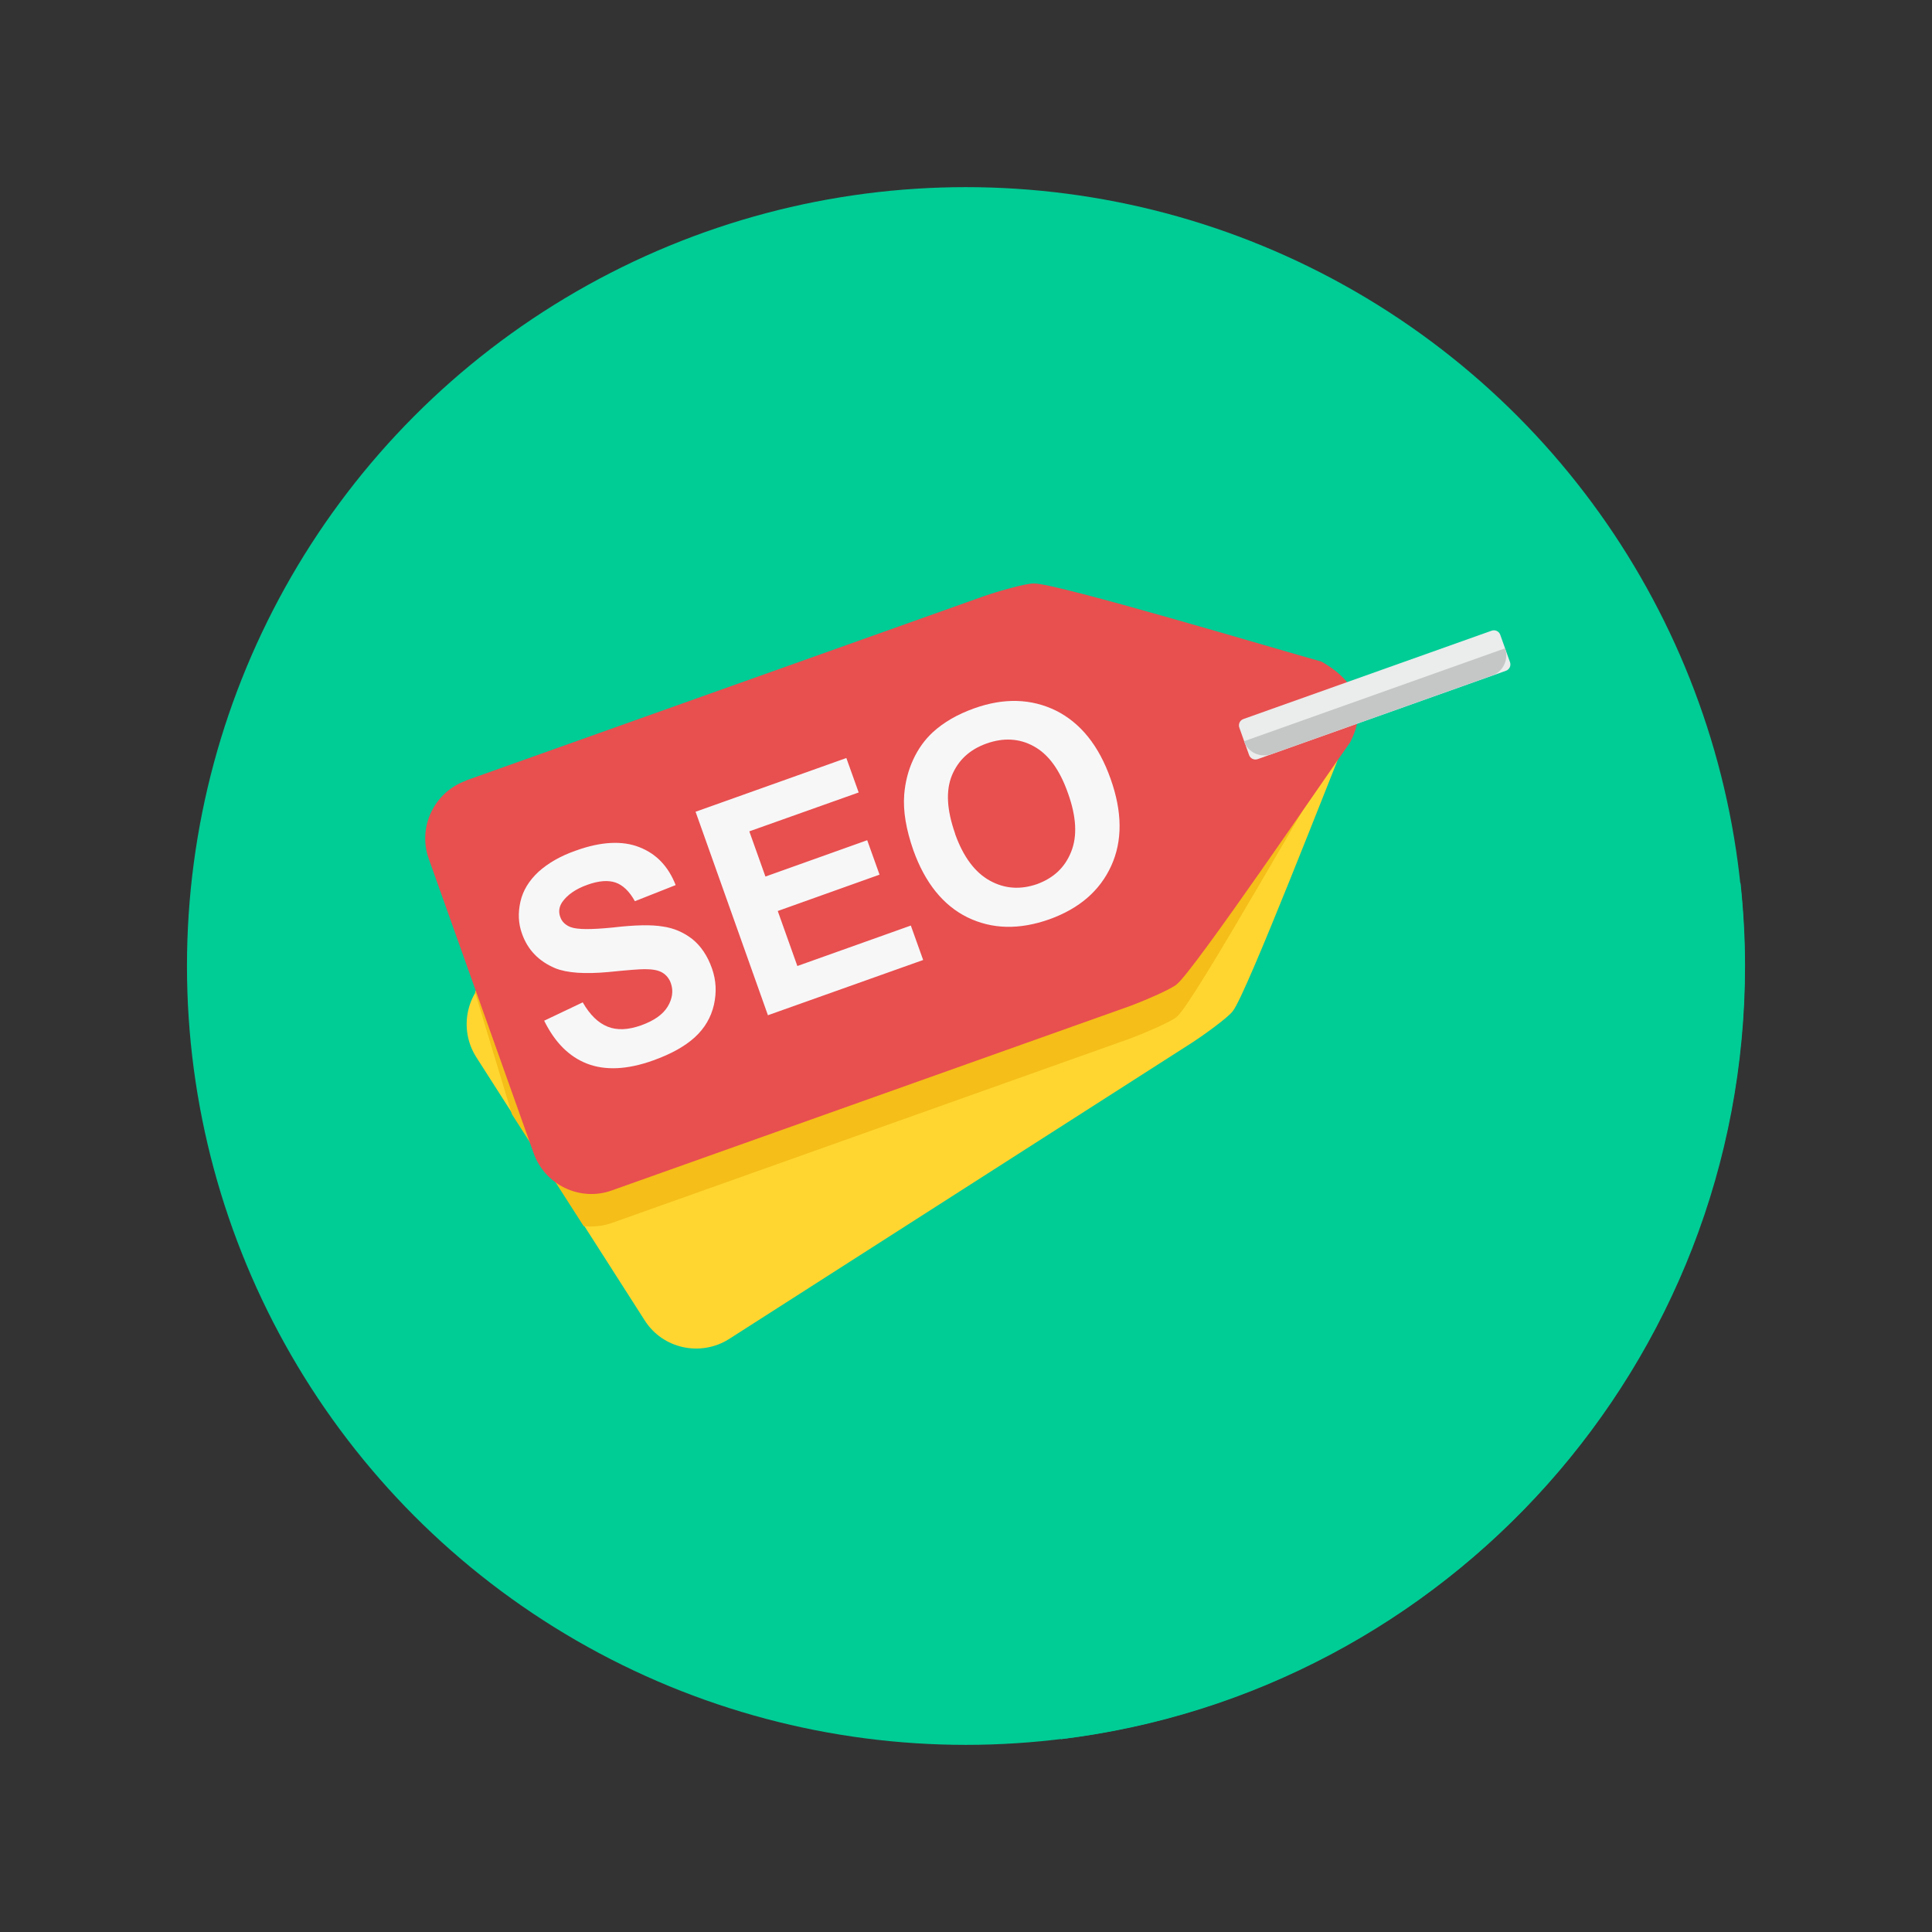
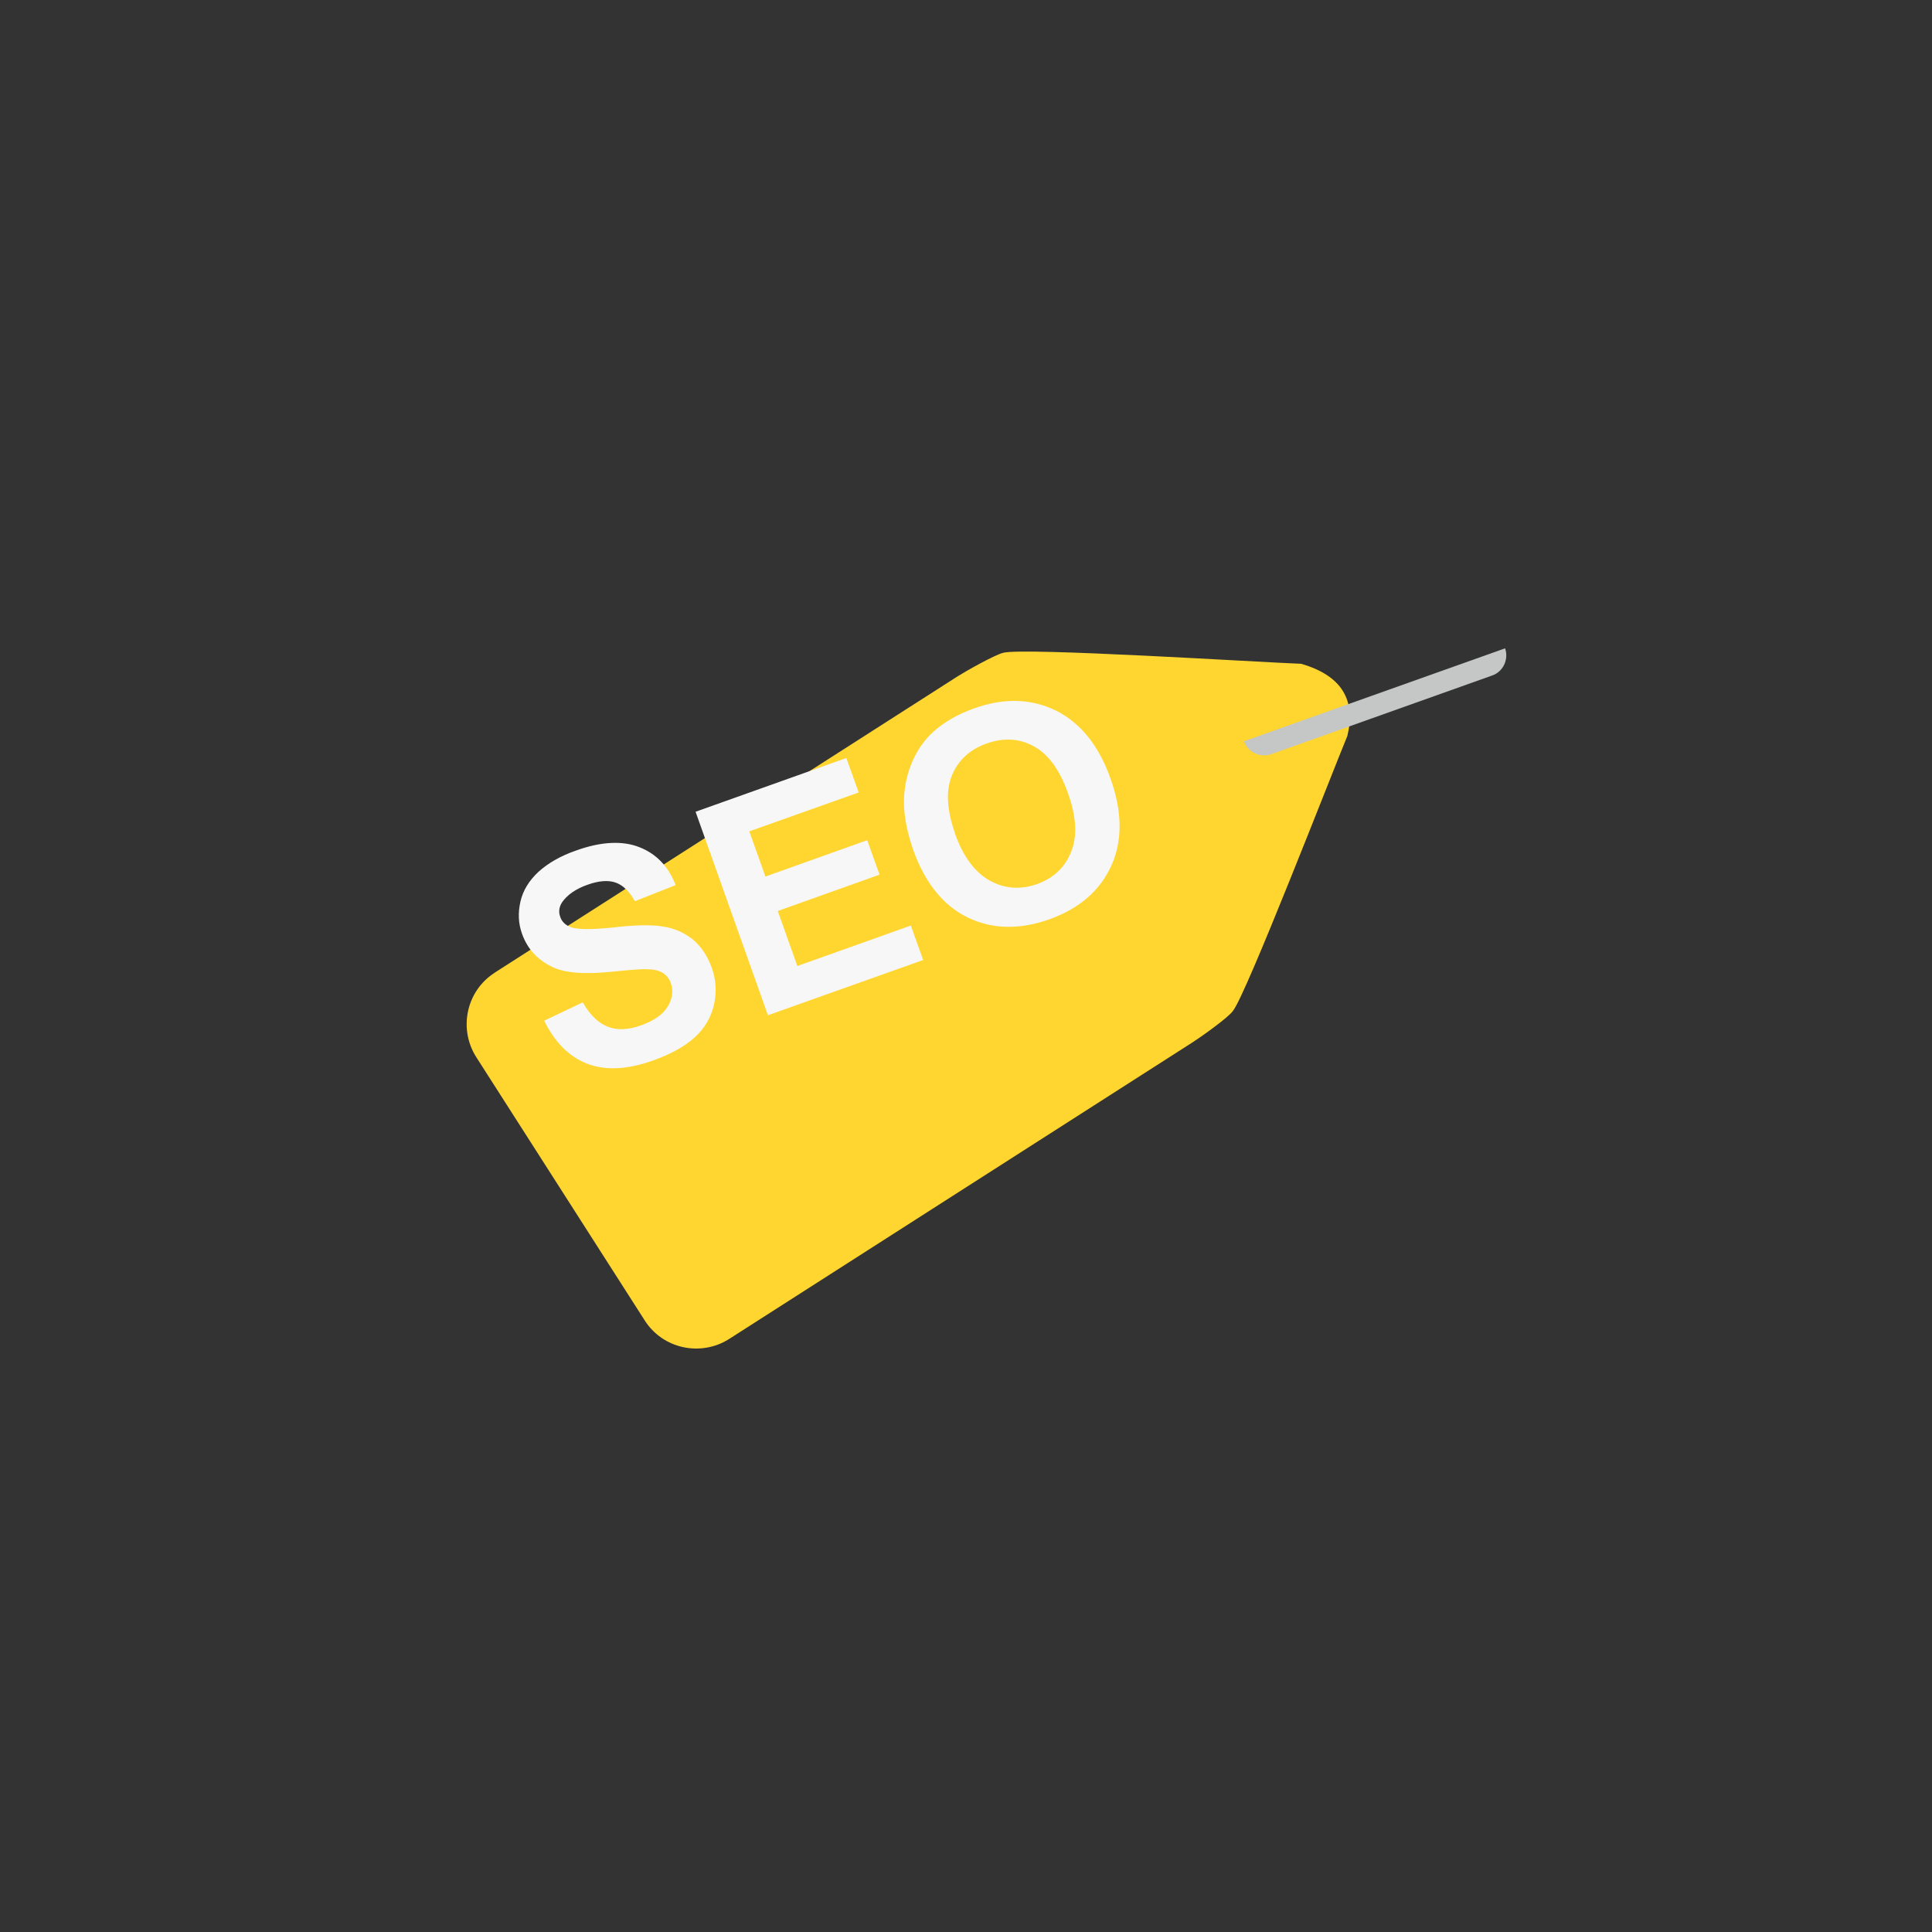
<svg xmlns="http://www.w3.org/2000/svg" height="800px" width="800px" version="1.1" id="Layer_1" viewBox="-61.44 -61.44 634.88 634.88" xml:space="preserve" fill="#000000">
  <rect x="-61.44" y="-61.44" width="634.88" height="634.88" fill="#333333" stroke="none" />
  <g id="SVGRepo_bgCarrier" stroke-width="0" />
  <g id="SVGRepo_iconCarrier">
-     <circle style="fill:#00CC96;" cx="255.947" cy="256" r="255.947" />
-     <path style="fill:#00cc96;" d="M510.546,228.995c0.935,8.829,1.454,17.867,1.454,27.008c0,130.778-98.162,238.705-224.785,254.078 L152.073,374.939l181.262-220.007l24.307,22.956l75.517-26.384l77.387,77.387v0.105H510.546z" />
    <path style="fill:#FFD630;" d="M100.966,258.287l152.385-97.539c2.285-1.454,12.362-7.167,14.958-7.687 c6.856-1.766,84.139,3.116,97.85,3.635c13.92,4.051,17.867,12.465,15.165,23.684c-5.194,12.569-33.24,84.969-37.603,90.372 c-1.454,2.181-10.907,8.829-13.192,10.283l-152.384,97.54c-9.349,5.921-21.813,3.22-27.735-6.129l-55.365-86.528 c-5.921-9.349-3.22-21.813,6.129-27.735L100.966,258.287z M327.31,174.149c9.453-6.025,22.022-3.324,28.046,6.129 c6.025,9.453,3.324,22.022-6.129,28.046c-9.453,6.025-22.022,3.324-28.046-6.129C315.157,192.742,317.858,180.173,327.31,174.149z" />
-     <path style="fill:#F5BE18;" d="M100.966,258.287l12.777-8.206l205.568-48.095c4.155,9.868,15.373,14.958,25.554,11.322 c8.414-3.013,13.607-11.011,13.503-19.528c0.208-1.766,0.208-3.532,0-5.401l23.164-18.282c0.727,3.116,0.519,6.544-0.415,10.283 l-1.039,2.493c-7.895,11.115-49.34,85.593-54.846,89.852c-1.973,1.766-12.569,6.129-15.165,7.063l-170.459,60.663 c-3.013,1.039-6.233,1.351-9.245,1.039l-23.58-36.772l-12.153-40.2c1.558-2.493,3.635-4.674,6.233-6.336L100.966,258.287z" />
-     <path style="fill:#E84F4F;" d="M91.721,195.027l170.459-60.663c2.597-0.935,13.607-4.259,16.205-4.051 c7.063-0.208,81.23,22.022,94.422,25.657c12.569,7.167,14.646,16.205,9.453,26.488c-7.895,11.115-51.522,75.309-57.027,79.568 c-1.973,1.766-12.569,6.129-15.165,7.063l-170.459,60.663c-10.387,3.739-21.917-1.766-25.657-12.153l-34.488-96.811 c-3.739-10.387,1.766-21.917,12.153-25.657L91.721,195.027z M331.154,164.073c10.595-3.739,22.23,1.766,25.969,12.362 c3.739,10.596-1.766,22.23-12.362,25.969c-10.595,3.739-22.23-1.766-25.969-12.362C315.053,179.447,320.558,167.813,331.154,164.073 z" />
    <path style="fill:#F7F7F8;" d="M117.379,273.973l12.673-6.025c2.389,4.155,5.09,6.752,8.206,7.998 c3.116,1.247,6.752,1.039,10.907-0.415c4.363-1.558,7.271-3.635,8.829-6.233c1.558-2.597,1.87-5.194,1.039-7.583 c-0.519-1.558-1.558-2.805-2.805-3.532c-1.351-0.832-3.324-1.143-5.817-1.143c-1.766,0-5.714,0.311-11.841,0.935 c-7.895,0.727-13.711,0.311-17.555-1.247c-5.401-2.285-9.038-6.025-10.907-11.322c-1.247-3.428-1.351-6.959-0.519-10.596 c0.831-3.635,2.805-6.856,5.921-9.764c3.116-2.805,7.167-5.194,12.258-6.959c8.31-3.013,15.373-3.324,20.879-1.143 c5.609,2.181,9.557,6.336,11.945,12.465l-13.4,5.297c-1.766-3.22-3.947-5.297-6.336-6.129c-2.389-0.831-5.505-0.623-9.245,0.727 c-3.843,1.351-6.648,3.324-8.31,5.714c-1.039,1.558-1.247,3.22-0.623,4.882c0.519,1.558,1.766,2.701,3.428,3.324 c2.181,0.831,6.856,0.831,14.023,0.104c7.063-0.831,12.569-0.935,16.205-0.311c3.739,0.519,6.959,1.973,9.764,4.155 c2.805,2.285,4.986,5.505,6.44,9.66c1.351,3.843,1.558,7.791,0.623,11.945c-0.935,4.052-3.013,7.687-6.336,10.7 c-3.324,3.012-7.895,5.505-13.711,7.583c-8.414,3.013-15.685,3.324-21.606,1.039C125.585,285.814,120.91,281.14,117.379,273.973z M190.922,272.207l-23.788-66.895l49.548-17.659l4.051,11.322l-35.941,12.777l5.297,14.854l33.448-11.945l4.051,11.322 l-33.448,11.945l6.44,18.074l37.291-13.296l4.051,11.322l-50.795,18.074L190.922,272.207z M238.705,217.985 c-2.389-6.856-3.428-12.881-3.013-18.282c0.311-3.947,1.247-7.791,2.909-11.426s3.843-6.648,6.544-9.141 c3.532-3.22,7.998-5.817,13.503-7.791c9.868-3.532,18.802-3.22,26.904,0.727c8.102,4.051,14.127,11.53,17.97,22.437 c3.843,10.803,3.947,20.36,0.208,28.566c-3.739,8.206-10.491,14.023-20.255,17.555c-9.972,3.532-18.906,3.324-27.008-0.623 C248.469,236.059,242.548,228.683,238.705,217.985z M252.416,212.582c2.701,7.583,6.544,12.673,11.426,15.373 c4.882,2.701,10.076,3.013,15.478,1.143c5.401-1.973,9.141-5.401,11.219-10.596c2.077-5.09,1.766-11.53-1.039-19.321 c-2.701-7.687-6.44-12.777-11.219-15.373c-4.674-2.597-9.868-2.909-15.478-0.935c-5.609,1.974-9.349,5.505-11.426,10.491 c-2.077,5.09-1.662,11.426,1.039,19.113L252.416,212.582L252.416,212.582z" />
-     <path style="fill:#EBECEC;" d="M347.154,174.844l81.59-29.033c1.147-0.408,2.408,0.191,2.816,1.338l3.21,9.021 c0.408,1.147-0.191,2.407-1.338,2.816l-81.59,29.033c-1.147,0.408-2.408-0.191-2.816-1.338l-3.21-9.021 C345.408,176.513,346.007,175.252,347.154,174.844z" />
    <path style="fill:#C5C6C6;" d="M433.158,151.608L433.158,151.608l-85.801,30.539l0,0c1.247,3.635,5.297,5.505,8.934,4.259 L428.9,160.54C432.535,159.294,434.405,155.244,433.158,151.608z" />
  </g>
</svg>